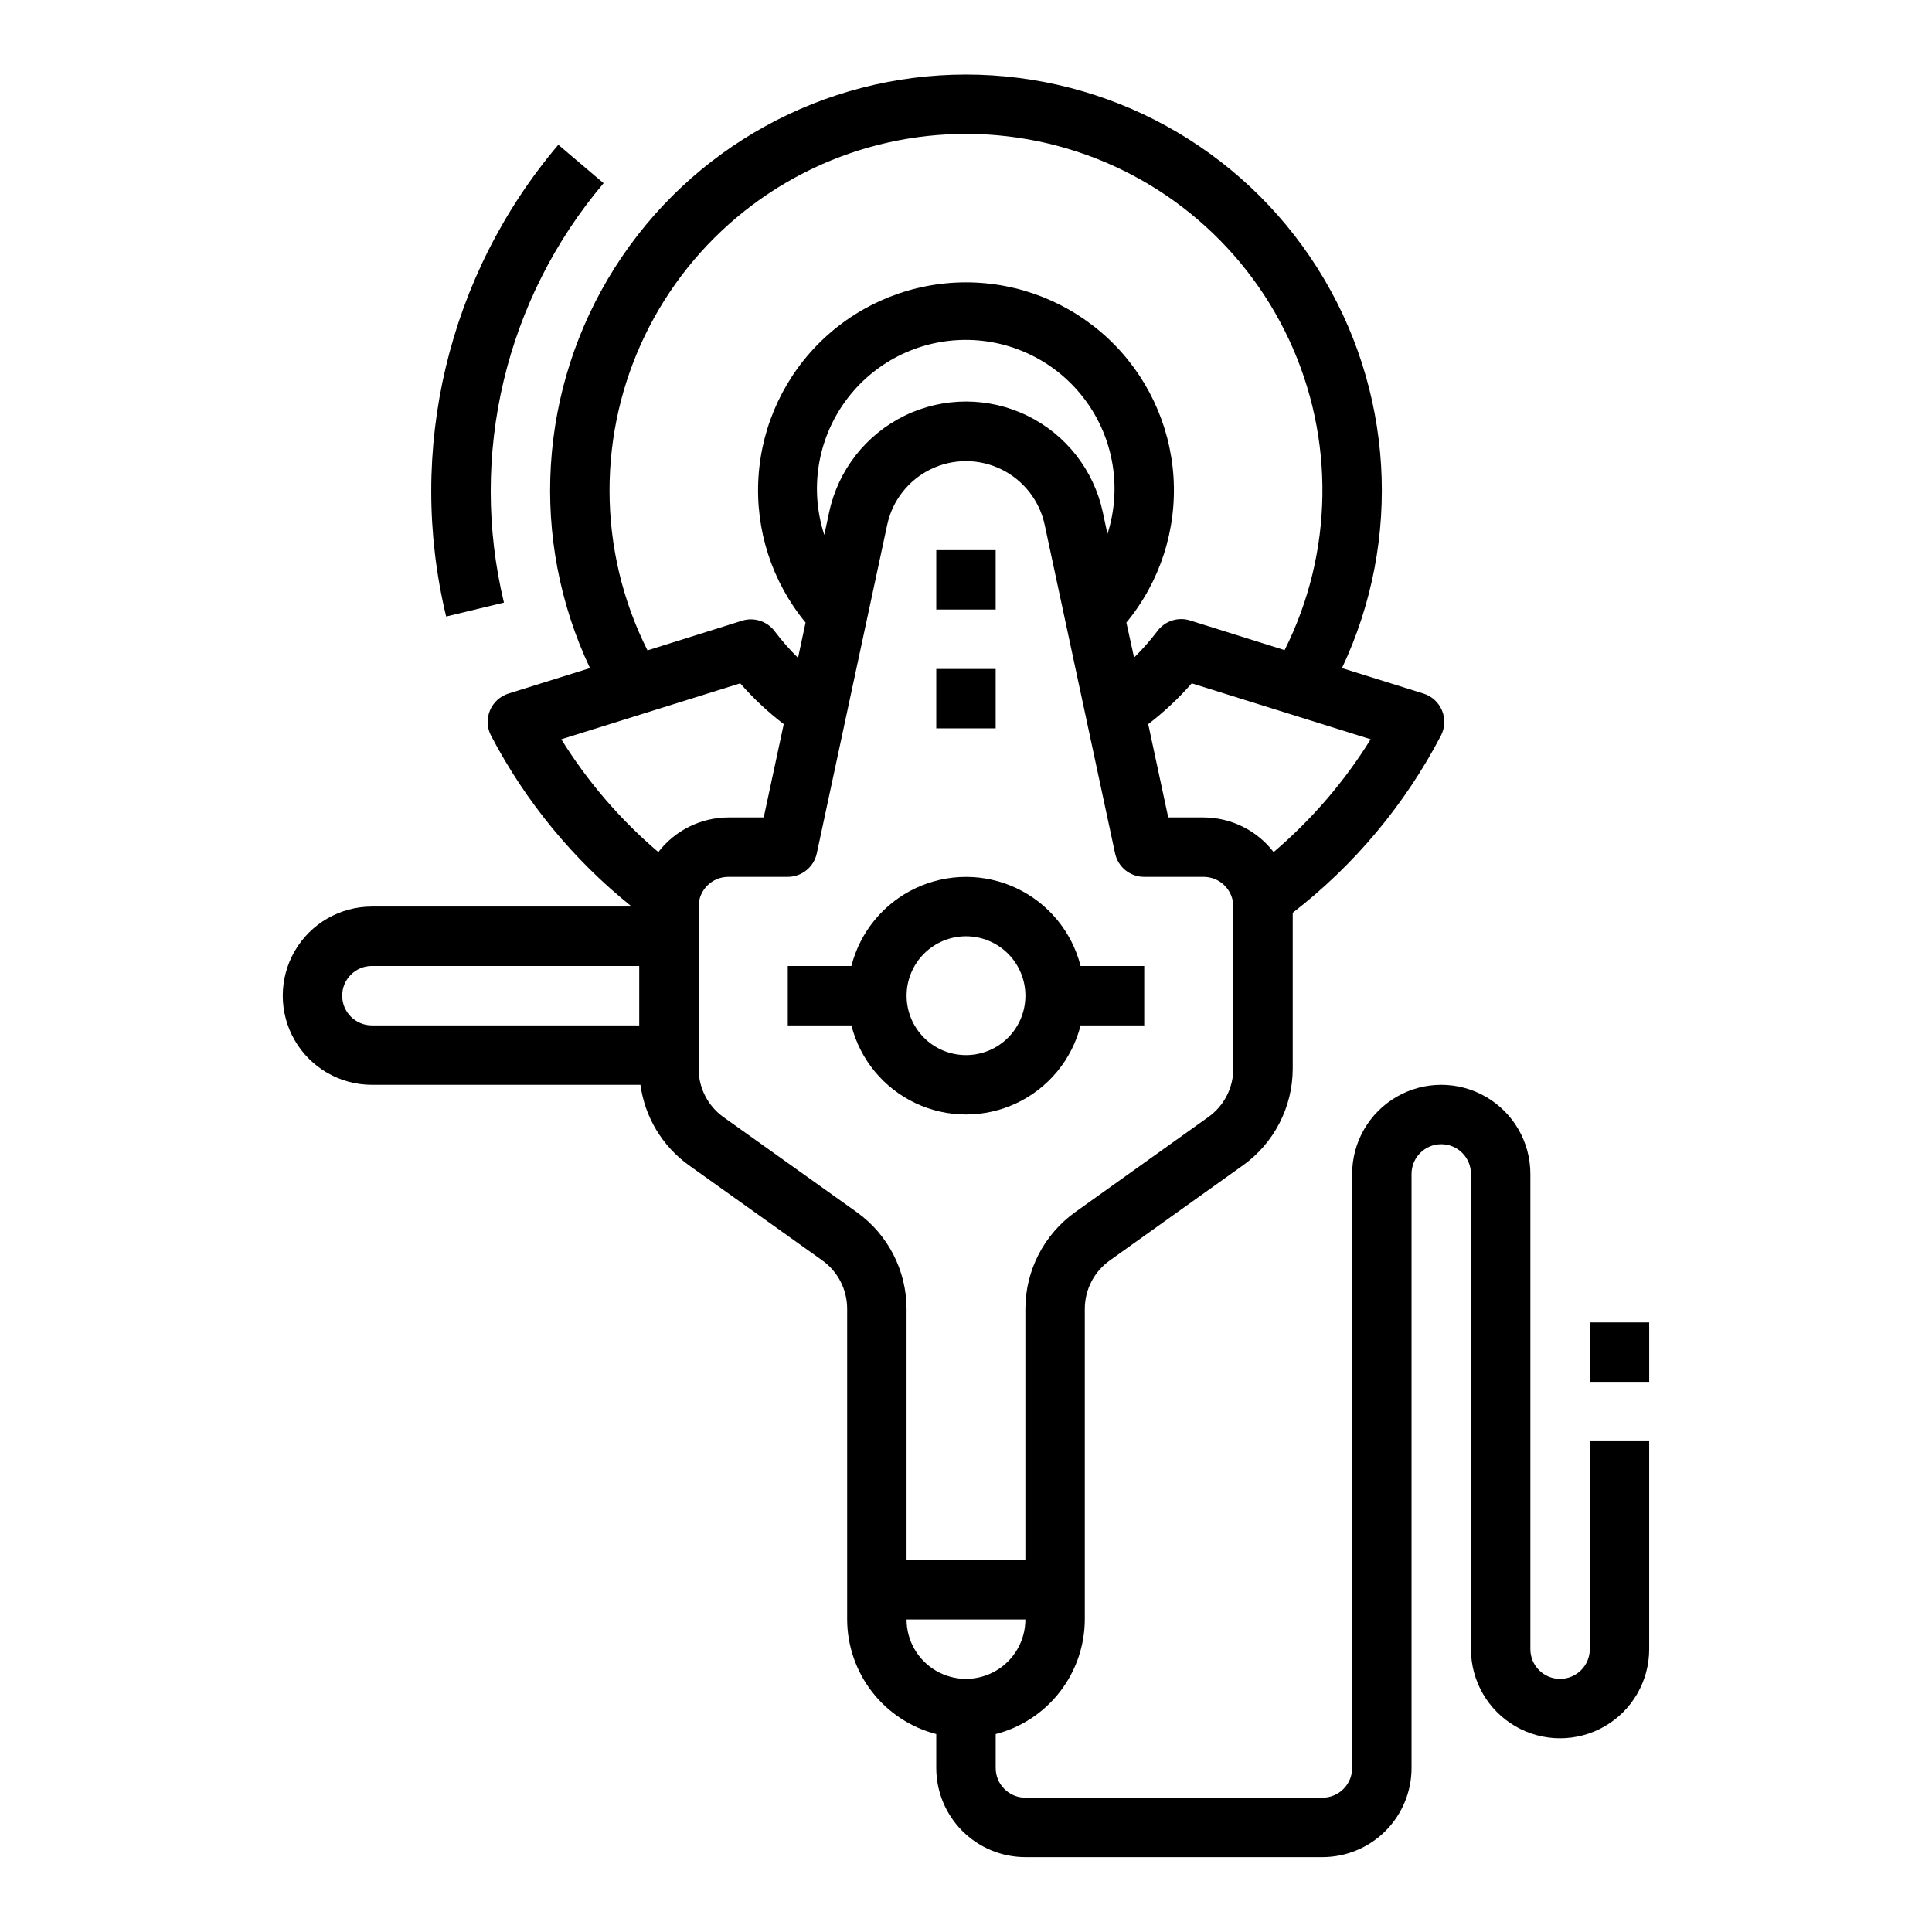
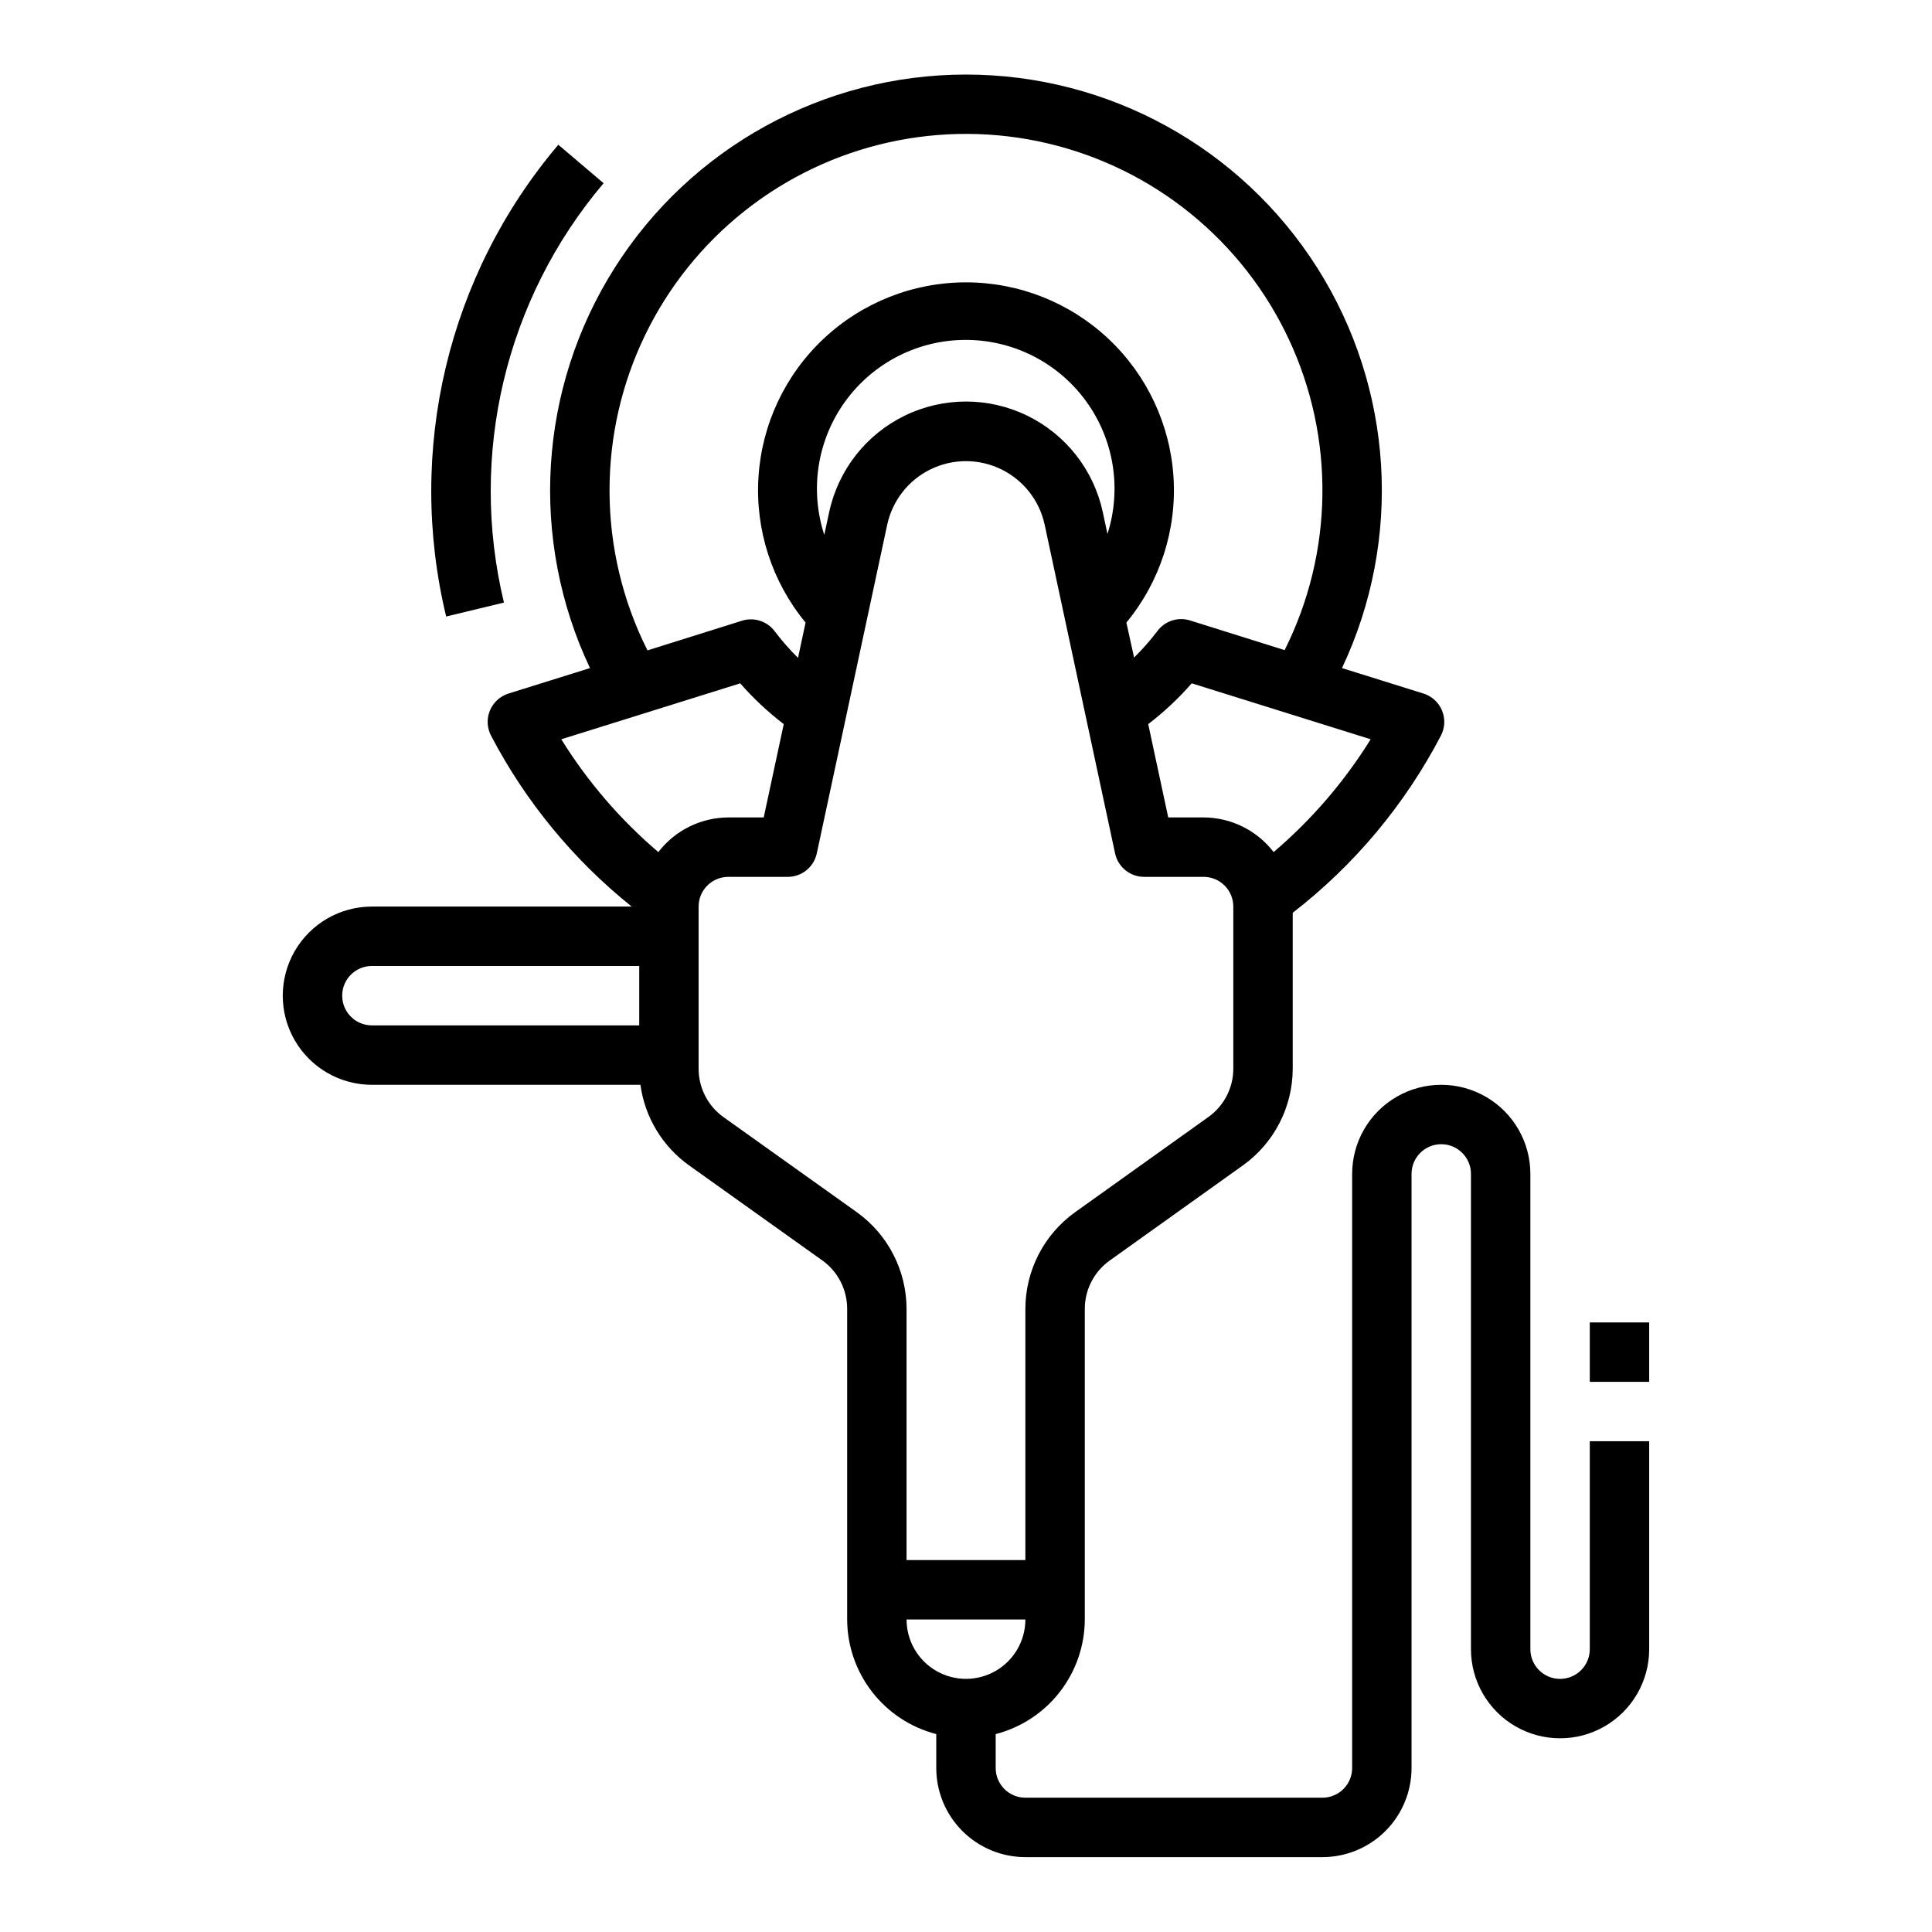
<svg xmlns="http://www.w3.org/2000/svg" fill="#000000" width="800px" height="800px" version="1.1" viewBox="144 144 512 512">
  <g>
    <path d="m565.31 581.05c0 4.348-3.527 7.871-7.875 7.871s-7.871-3.523-7.871-7.871v-125.95c0-8.438-4.5-16.23-11.809-20.449-7.305-4.219-16.309-4.219-23.613 0-7.309 4.219-11.809 12.012-11.809 20.449v157.44c0 2.09-0.832 4.09-2.309 5.566-1.473 1.477-3.477 2.305-5.566 2.305h-78.719c-4.348 0-7.871-3.523-7.871-7.871v-8.988c6.738-1.742 12.711-5.664 16.984-11.16 4.273-5.496 6.606-12.25 6.633-19.211v-82.309c0-5.086 2.453-9.855 6.586-12.809l35.336-25.238h0.004c8.262-5.922 13.164-15.461 13.176-25.625v-41.305c16.336-12.641 29.738-28.668 39.289-46.98 1.066-2.066 1.164-4.5 0.266-6.644-0.895-2.144-2.695-3.785-4.918-4.477l-21.586-6.746h0.004c16.129-34.141 13.66-74.164-6.547-106.06-20.207-31.898-55.34-51.23-93.098-51.23-37.762 0-72.895 19.332-93.102 51.23-20.207 31.898-22.676 71.922-6.543 106.06l-21.586 6.746c-2.219 0.691-4.019 2.332-4.918 4.477-0.898 2.144-0.801 4.578 0.266 6.644 9.16 17.531 21.859 32.965 37.289 45.336h-68.848c-8.438 0-16.234 4.5-20.453 11.809s-4.219 16.309 0 23.617c4.219 7.305 12.016 11.809 20.453 11.809h71.172c1.168 8.578 5.82 16.297 12.863 21.34l35.32 25.191c4.152 2.961 6.609 7.754 6.598 12.855v82.309c0.023 6.961 2.356 13.715 6.629 19.211 4.273 5.496 10.246 9.418 16.984 11.16v8.988c0 6.262 2.488 12.27 6.918 16.699 4.43 4.43 10.438 6.918 16.699 6.918h78.719c6.266 0 12.273-2.488 16.699-6.918 4.43-4.43 6.918-10.438 6.918-16.699v-157.44c0-4.348 3.523-7.871 7.871-7.871 4.348 0 7.875 3.523 7.875 7.871v125.95c0 8.438 4.5 16.234 11.809 20.453 7.305 4.219 16.309 4.219 23.613 0 7.309-4.219 11.809-12.016 11.809-20.453v-55.105h-15.742zm-83.785-211.24c-4.43-5.766-11.281-9.152-18.551-9.18h-9.379l-5.305-24.734v0.004c4.195-3.211 8.059-6.832 11.531-10.809l47.422 14.824v-0.004c-6.969 11.238-15.648 21.324-25.719 29.898zm-117.79-90.07-1.289 6.008v-0.004c-3.914-11.984-1.859-25.121 5.531-35.34 7.387-10.219 19.219-16.289 31.828-16.328 12.609-0.039 24.477 5.957 31.93 16.129 7.453 10.172 9.594 23.293 5.754 35.305l-1.234-5.769c-2.383-11.152-9.766-20.586-20.02-25.582-10.25-4.996-22.23-4.996-32.48 0-10.254 4.996-17.633 14.43-20.02 25.582zm-58.203-5.699c-0.031-28.891 13.164-56.203 35.809-74.141s52.25-24.527 80.367-17.887c28.113 6.637 51.645 25.777 63.871 51.949 12.23 26.172 11.809 56.504-1.141 82.328l-25.082-7.871 0.004-0.004c-3.199-0.988-6.672 0.152-8.66 2.844-1.879 2.481-3.938 4.824-6.156 7.004l-2.039-9.273c8.914-10.805 13.375-24.598 12.484-38.574-0.895-13.977-7.078-27.09-17.293-36.676-10.215-9.582-23.695-14.914-37.699-14.914-14.008 0-27.488 5.332-37.703 14.914-10.215 9.586-16.398 22.699-17.289 36.676-0.895 13.977 3.57 27.77 12.48 38.574l-2 9.344v0.004c-2.219-2.184-4.277-4.523-6.152-7.008-1.992-2.691-5.465-3.832-8.66-2.844l-25.082 7.871v0.004c-6.606-13.129-10.051-27.621-10.059-42.32zm-12.785 65.875 47.422-14.824c3.473 3.977 7.336 7.598 11.531 10.809l-5.305 24.73h-9.375c-7.273 0.027-14.125 3.414-18.555 9.18-10.07-8.574-18.746-18.66-25.719-29.898zm-58.062 67.949c0-4.348 3.523-7.871 7.871-7.871h70.848v15.742h-70.848c-4.348 0-7.871-3.523-7.871-7.871zm136.38 57.379-35.32-25.191h-0.004c-4.152-2.961-6.609-7.754-6.598-12.855v-42.949c0-4.348 3.527-7.871 7.875-7.871h15.742c3.715 0 6.922-2.594 7.699-6.227l18.664-87.105c1.383-6.406 5.633-11.82 11.527-14.688 5.891-2.867 12.777-2.867 18.668 0 5.894 2.867 10.145 8.281 11.527 14.688l18.664 87.113c0.781 3.633 3.996 6.227 7.715 6.219h15.746c2.086 0 4.09 0.828 5.566 2.305 1.473 1.477 2.305 3.481 2.305 5.566v42.949c0 5.082-2.453 9.852-6.59 12.809l-35.336 25.238c-8.262 5.922-13.168 15.457-13.18 25.625v66.562h-31.488v-66.562c-0.012-10.168-4.918-19.707-13.184-25.625zm13.184 107.93h31.488c0 5.625-3 10.82-7.871 13.633s-10.875 2.812-15.746 0-7.871-8.008-7.871-13.633z" />
-     <path d="m430.37 415.74h16.863v-15.742h-16.863c-2.305-9.066-8.543-16.629-17.004-20.617-8.465-3.992-18.266-3.992-26.727 0-8.465 3.988-14.699 11.551-17.008 20.617h-16.863v15.742h16.863c2.309 9.066 8.543 16.629 17.008 20.617 8.461 3.988 18.262 3.988 26.727 0 8.461-3.988 14.699-11.551 17.004-20.617zm-46.113-7.871c0-4.176 1.66-8.18 4.613-11.133 2.953-2.953 6.957-4.613 11.133-4.613s8.18 1.66 11.133 4.613c2.949 2.953 4.609 6.957 4.609 11.133 0 4.176-1.66 8.18-4.609 11.133-2.953 2.953-6.957 4.609-11.133 4.609s-8.18-1.656-11.133-4.609c-2.953-2.953-4.613-6.957-4.613-11.133z" />
    <path d="m565.31 494.46h15.742v15.742h-15.742z" />
    <path d="m277.55 303.69c-9.418-39.141 0.391-80.426 26.41-111.14l-12-10.188c-29.289 34.543-40.332 80.988-29.723 125.02z" />
-     <path d="m392.12 289.79h15.742v15.742h-15.742z" />
-     <path d="m392.12 321.28h15.742v15.742h-15.742z" />
  </g>
</svg>